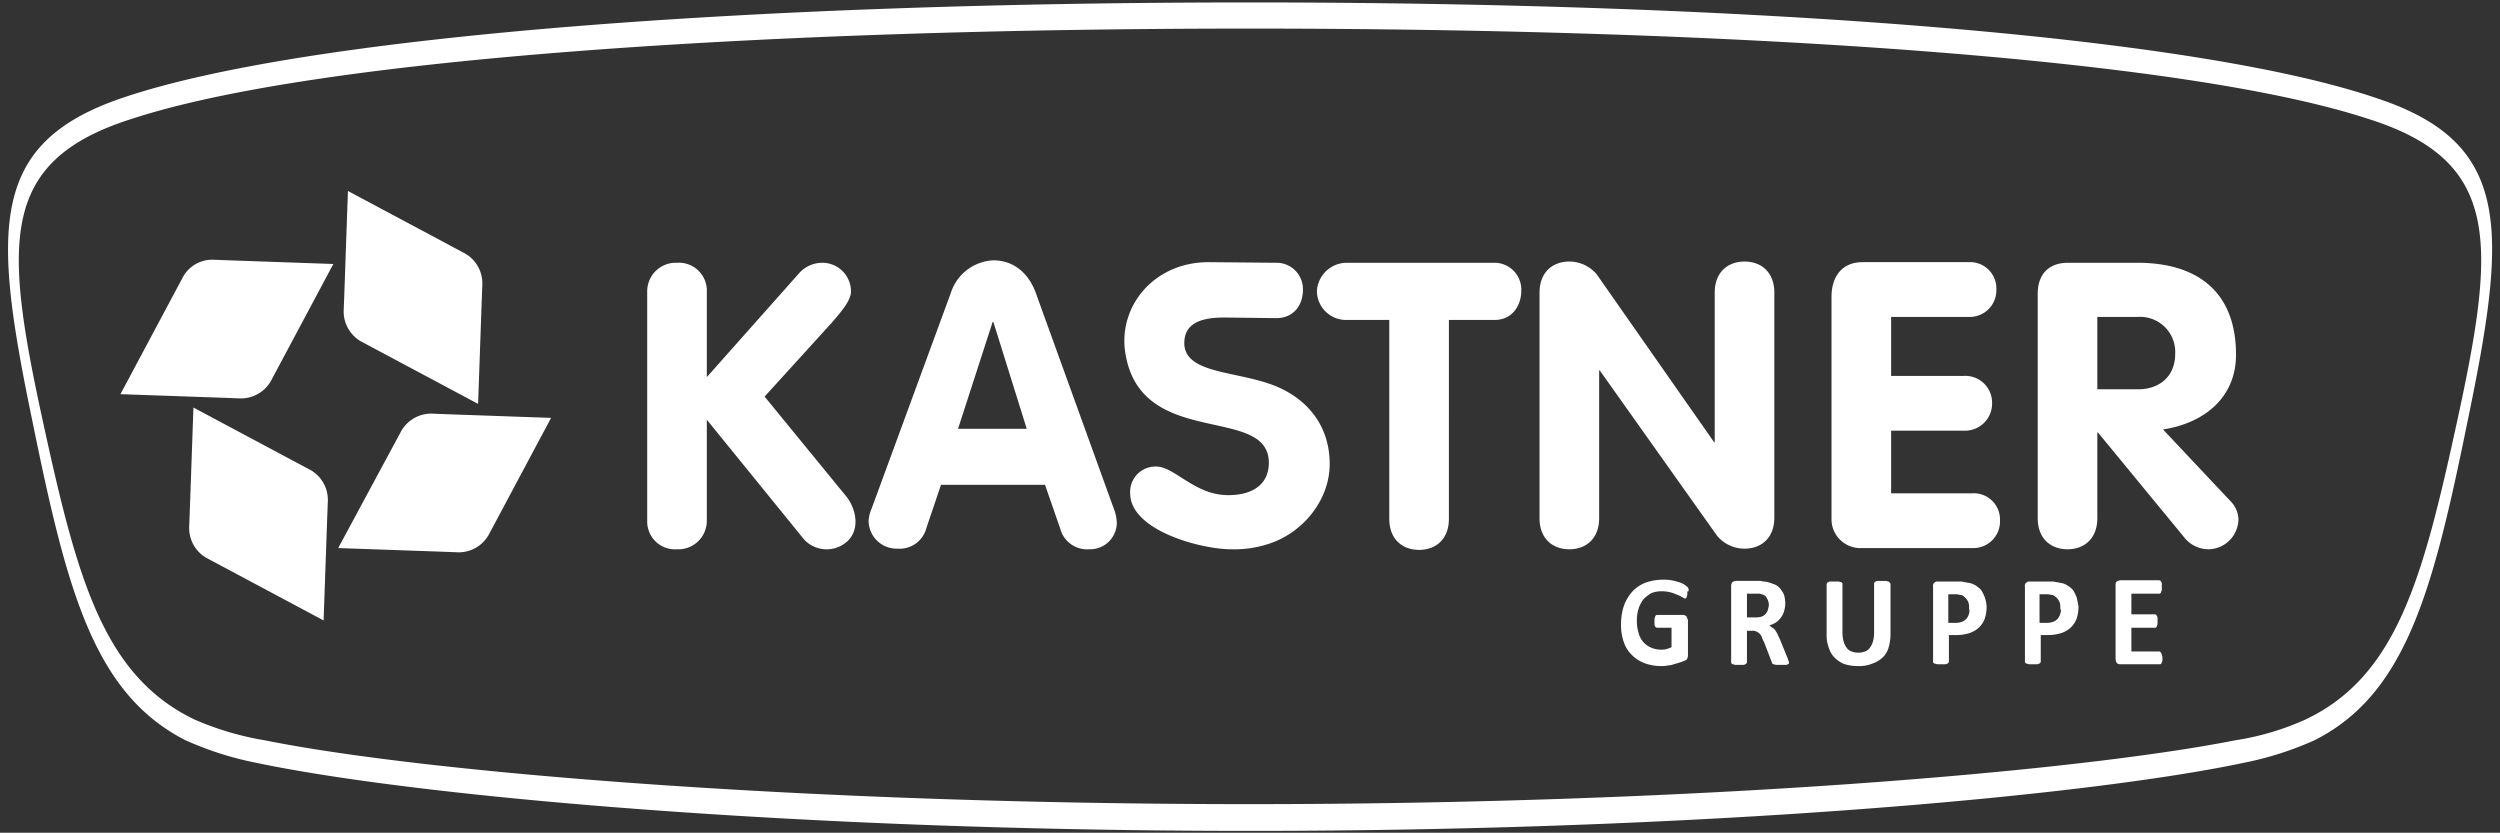
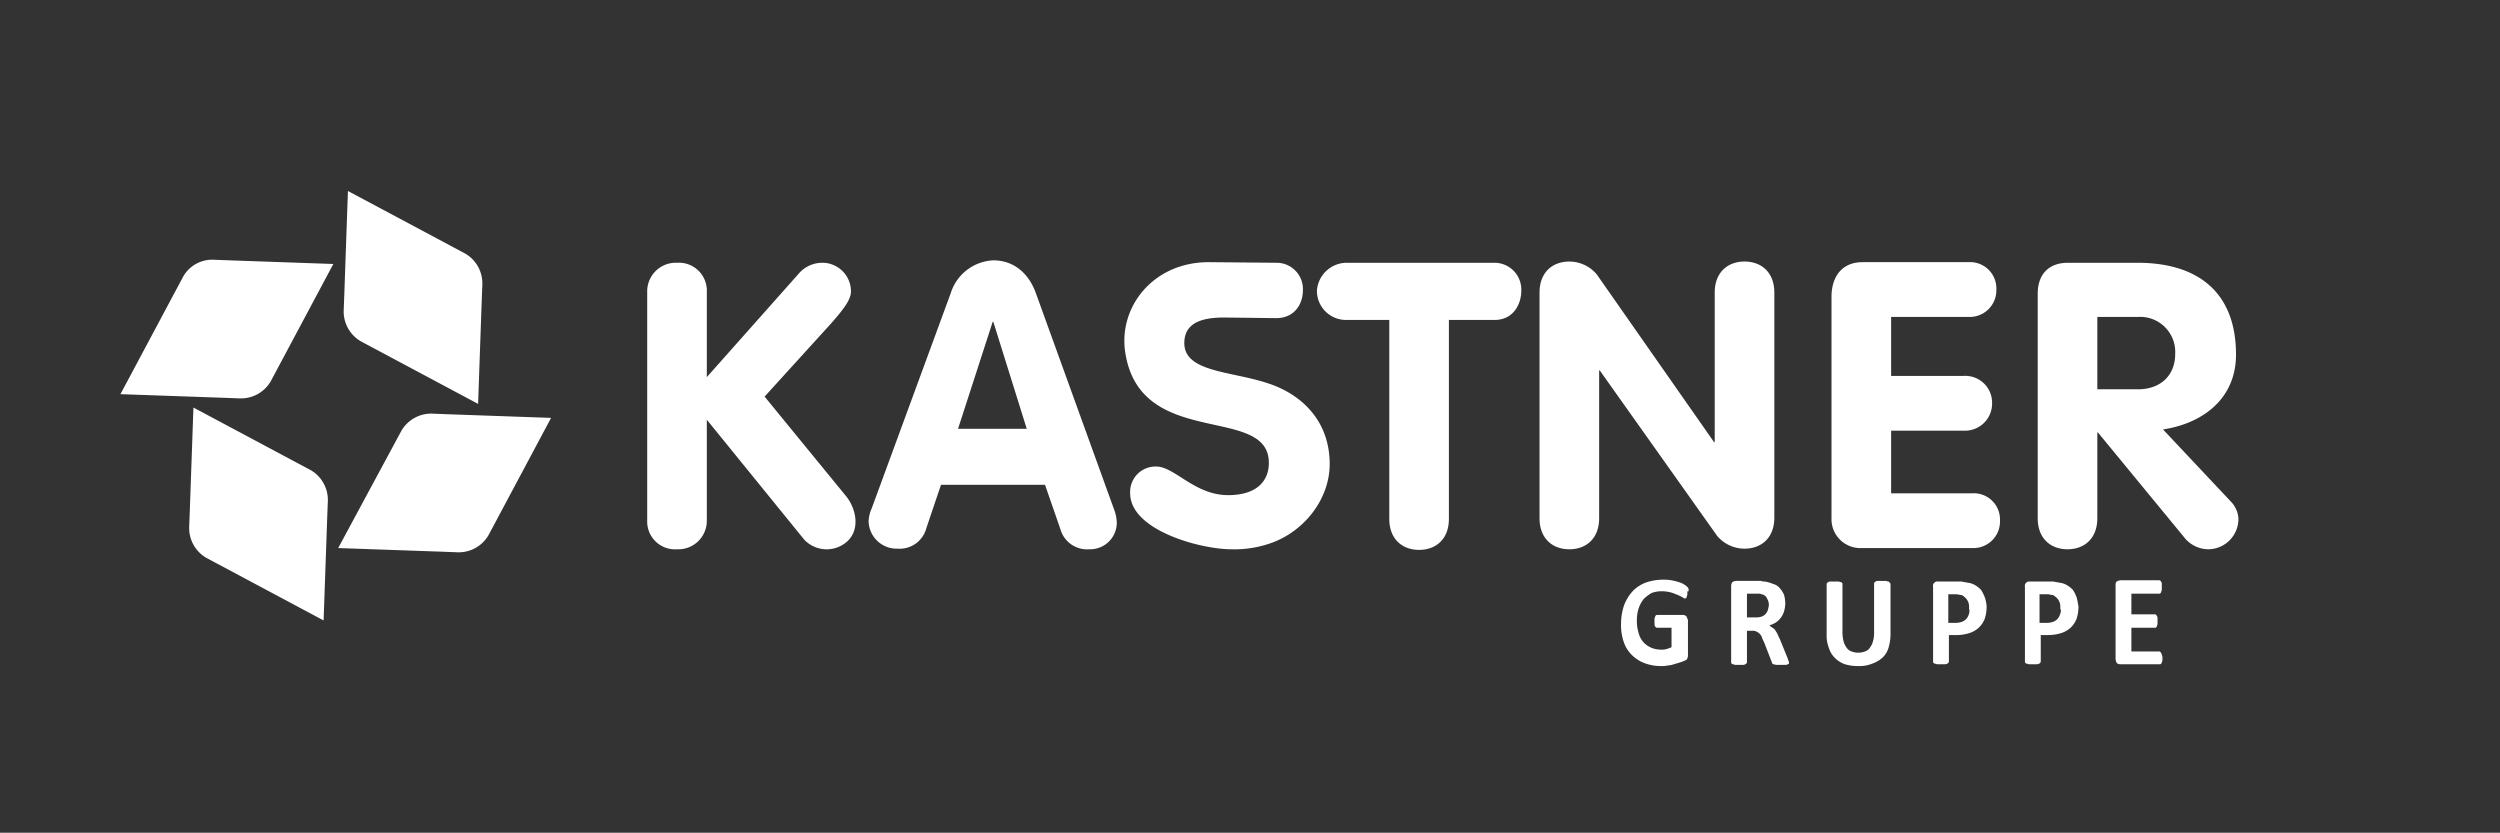
<svg xmlns="http://www.w3.org/2000/svg" id="Ebene_1" data-name="Ebene 1" viewBox="0 0 411 136.9">
  <rect x="0" y="0" width="411" height="136.9" fill="#333333" stroke="none" />
  <defs>
    <style>.cls-1{fill:#fff}</style>
  </defs>
-   <path class="cls-1" d="M403.9 69.5c-5.6 25.7-9.9 41.7-24.9 48.8a44.28 44.28 0 01-11.5 3.4c-26.3 5.2-88.9 10.5-162 10.5s-135.7-5.2-162-10.5a48.87 48.87 0 01-11.5-3.4c-15-7.2-19.3-23.1-24.9-48.8-6.5-29.8-7.3-43.1 14.7-50C52.1 9.6 125.9 4.7 205.5 4.7s153.4 4.9 183.7 14.8c22 6.9 21.2 20.2 14.7 50m-13-53.3C360.3 5.7 285.8.4 205.5.4S50.7 5.7 20.1 16.1C-2 23.6-1.2 37.8 5.4 69.6 11 97 15.4 114 30.5 121.7a53.73 53.73 0 0011.6 3.7c26.6 5.6 89.7 11.2 163.4 11.2s136.9-5.6 163.4-11.2a53.73 53.73 0 0011.6-3.7c15.1-7.6 19.5-24.7 25.1-52.1 6.6-31.8 7.5-46-14.7-53.4" />
  <path class="cls-1" d="M56.6 48.5l.6-17.1 19.3 10.3a5.67 5.67 0 012.8 5l-.1 2.6-.6 17.1-19.3-10.3a5.67 5.67 0 01-2.8-5zM36.9 65.4l-17.1-.6 10.3-19.3a5.48 5.48 0 015-2.8l2.6.1 17.1.6-10.3 19.3a5.67 5.67 0 01-5 2.8zm16.9 19.5l-.6 17.1-19.3-10.3a5.67 5.67 0 01-2.8-5l.1-2.6.6-17.1 19.3 10.3a5.67 5.67 0 012.8 5zm19.7-16.8l17.1.6L80.3 88a5.67 5.67 0 01-5 2.8l-2.6-.1-17.1-.6L66 70.8a5.67 5.67 0 015-2.8zm69.8 15.5a5.73 5.73 0 00-.5 2.1 4.62 4.62 0 004.8 4.5 4.53 4.53 0 004.7-3.4l2.4-7.1h17.1l2.5 7.2a4.57 4.57 0 004.8 3.4 4.38 4.38 0 004.5-4.3 6.76 6.76 0 00-.5-2.4l-12.8-35.4c-1.1-3.1-3.5-5.4-7-5.4a7.7 7.7 0 00-7 5.4zm19.9-30.7h.1l5.5 17.6h-11.3zm65.2 32.4c0 3.3 2.1 5.1 4.9 5.1s4.9-1.8 4.9-5.1V52.6h7.5c3.1 0 4.4-2.6 4.4-4.8a4.41 4.41 0 00-4.4-4.6h-24.3a4.93 4.93 0 00-4.9 4.6 4.79 4.79 0 004.8 4.8h7.1zm24.7-.1c0 3.3 2.1 5.1 4.9 5.1s4.9-1.8 4.9-5.1V60.9h.1l19.3 27.2a5.89 5.89 0 004.5 2.1c2.8 0 4.9-1.8 4.9-5.1v-37c0-3.3-2.1-5.1-4.9-5.1s-4.9 1.8-4.9 5.1v24.6h-.1l-19.3-27.6A5.89 5.89 0 00258 43c-2.8 0-4.9 1.8-4.9 5.1v37.1zm48 0a4.75 4.75 0 005 4.9h18.1a4.38 4.38 0 004.6-4.5 4.32 4.32 0 00-4.6-4.5h-13.3V70.8h11.9a4.46 4.46 0 004.7-4.5 4.41 4.41 0 00-4.7-4.5h-11.9v-9.7h12.7a4.38 4.38 0 004.6-4.5 4.32 4.32 0 00-4.6-4.5h-17.4c-3.4 0-5.1 2.4-5.1 5.7v36.4zm33.9 0c0 3.3 2.1 5.1 4.9 5.1s4.9-1.8 4.9-5.1V71.1h.1l14.4 17.5a5.11 5.11 0 003.8 1.7 5 5 0 004.9-5 4.41 4.41 0 00-1.3-2.9l-11.1-11.8c6.6-1 12-5.1 12-12.3 0-10.2-6.2-15.1-16.2-15.1H340c-3.3 0-5 2-5 5.1v36.9zm9.8-33.1h6.7a5.77 5.77 0 016.1 6.1c0 3.6-2.5 5.8-6.1 5.8h-6.7zM132.2 88.7a5.06 5.06 0 007.2.2c2.1-2.1 1.2-5.4-.2-7.2l-13.5-16.5 11-12.1c2.1-2.4 3.2-3.9 3.2-5.2a4.71 4.71 0 00-4.8-4.7 5.1 5.1 0 00-3.8 1.8l-15.1 17V48a4.59 4.59 0 00-4.9-4.8 4.7 4.7 0 00-4.9 4.8v37.6a4.57 4.57 0 004.9 4.7 4.68 4.68 0 004.9-4.7V69l16 19.7zM208.4 63c5.6 1.8 10.2 6.2 10.2 13.3 0 5.9-4.4 11.3-10 13.1a17.91 17.91 0 01-6.2.9c-5 0-16.6-3.1-16.6-9.2a4.17 4.17 0 014.3-4.4c3 0 6.3 4.7 11.8 4.7 4.8 0 6.7-2.4 6.7-5.3 0-9.7-21.1-2.1-23.6-18.1-1.2-7.5 4.6-15 13.9-14.9l10.9.1a4.33 4.33 0 014.4 4.5c0 2.2-1.3 4.6-4.4 4.6l-8.5-.1c-3.2 0-6.6.6-6.6 4.2 0 4.8 7.7 4.6 13.7 6.6m69.2 33.9a.52.52 0 00-.2-.4 2.74 2.74 0 00-.5-.4 3.92 3.92 0 00-.9-.4 10.38 10.38 0 00-1.2-.3 7.57 7.57 0 00-1.5-.1 8.68 8.68 0 00-2.8.5 6 6 0 00-2.1 1.4 7.44 7.44 0 00-1.4 2.3 9.43 9.43 0 00-.5 3 8.47 8.47 0 00.4 2.9 5.37 5.37 0 001.3 2.2 6 6 0 002.1 1.4 7.78 7.78 0 002.8.5 4.1 4.1 0 001.1-.1 3.55 3.55 0 001-.2c.3-.1.7-.2 1-.3a6.89 6.89 0 00.8-.3c.2-.1.4-.2.4-.4a1.08 1.08 0 00.1-.6v-5.5a.6.6 0 00-.1-.4c0-.1-.1-.2-.1-.3l-.2-.2c-.1 0-.2-.1-.3-.1h-4.4c-.1 0-.1 0-.2.1a.35.35 0 00-.1.2c0 .1-.1.2-.1.3v.5c0 .4 0 .7.1.8s.2.2.3.2h2.4v3.2a6.89 6.89 0 01-.8.3 2.77 2.77 0 01-.9.1 4.15 4.15 0 01-1.6-.3 3.81 3.81 0 01-1.3-.9 3.61 3.61 0 01-.8-1.5 6.65 6.65 0 01-.3-2.1 6.45 6.45 0 01.3-2 5.3 5.3 0 01.8-1.5 6.42 6.42 0 011.3-1 4.67 4.67 0 011.7-.3 6.05 6.05 0 011.5.2c.4.1.8.3 1.1.4a5.94 5.94 0 01.8.4c.2.1.3.2.4.2s.1 0 .2-.1a.35.35 0 00.1-.2c0-.1.1-.2.1-.4v-.5c.3.1.2-.2.2-.3m16.4 11.7a3.93 3.93 0 00-.2-.6l-1.1-2.7c-.1-.3-.3-.6-.4-.9a4.35 4.35 0 00-.4-.7 1.21 1.21 0 00-.5-.5 2.18 2.18 0 01-.5-.4 3.7 3.7 0 001.1-.5 3 3 0 00.8-.8 3.13 3.13 0 00.5-1 5.07 5.07 0 00.2-1.3 5.9 5.9 0 00-.2-1.4 4.13 4.13 0 00-.7-1.1 2.1 2.1 0 00-1.1-.7 5.73 5.73 0 00-1.4-.4 1.27 1.27 0 01-.6-.1h-4.1a1.42 1.42 0 00-.6.2 1.17 1.17 0 00-.2.7v12.5c0 .1 0 .1.1.2s.1.1.2.1.2.1.4.1h1.2c.2 0 .3 0 .4-.1a.35.35 0 00.2-.1c0-.1.1-.1.1-.2v-5.2h.8a1.48 1.48 0 01.7.1 2.09 2.09 0 01.6.4 1.61 1.61 0 01.4.7c.1.3.3.6.4.9l1.2 3.1a.35.35 0 00.1.2c0 .1.1.1.2.1s.2.1.4.1h1.5c.2 0 .3 0 .4-.1a.35.35 0 00.2-.1v-.2a.37.37 0 00-.1-.3m-3.4-8.2a2.09 2.09 0 01-.4.6 1.61 1.61 0 01-.7.4 3.08 3.08 0 01-1 .1h-1.3v-3.9h1.9a.9.9 0 01.5.1 1.11 1.11 0 01.9.7 2 2 0 01.3 1.1 6.37 6.37 0 01-.2.9m20.1-4.5c0-.1 0-.1-.1-.2s-.1-.1-.2-.1-.2-.1-.4-.1h-1.2c-.2 0-.3 0-.4.1a.35.35 0 00-.2.1c0 .1-.1.1-.1.2v8.3a5.07 5.07 0 01-.2 1.3 3.13 3.13 0 01-.5 1 1.56 1.56 0 01-.8.6 3.12 3.12 0 01-2.2 0 1.56 1.56 0 01-.8-.6 3.13 3.13 0 01-.5-1 5.9 5.9 0 01-.2-1.4V96c0-.1 0-.1-.1-.2s-.1-.1-.2-.1-.2-.1-.4-.1H301c-.2 0-.3 0-.4.1a.35.35 0 00-.2.1c0 .1-.1.1-.1.2v8.3a5.56 5.56 0 00.4 2.3 3.66 3.66 0 001 1.6 4.35 4.35 0 001.6 1 7.32 7.32 0 002.2.3 5.56 5.56 0 002.3-.4 4.78 4.78 0 001.7-1 3.67 3.67 0 001-1.7 8 8 0 00.3-2.3v-8.2zm15.6 2.3a6.72 6.72 0 00-.6-1.2 3.92 3.92 0 00-1-.8 2.84 2.84 0 00-1.2-.4c-.4-.1-.7-.1-1-.2h-3.9a.73.73 0 00-.8.9v12.3c0 .1 0 .1.1.2s.1.1.2.1.2.1.4.1h1.2c.2 0 .3 0 .4-.1a.35.35 0 00.2-.1c0-.1.1-.1.1-.2v-4.4h1.1a6.87 6.87 0 002.2-.3 4.17 4.17 0 001.6-.9 4 4 0 001-1.5 6.45 6.45 0 00.3-2 5.67 5.67 0 00-.3-1.5m-2.6 2.7a2 2 0 01-.4.8 1.79 1.79 0 01-.7.5 3.09 3.09 0 01-1.1.2h-1.2v-4.7h1.1a2.2 2.2 0 01.8.1.91.91 0 01.7.3 2 2 0 01.8 1.9 1.39 1.39 0 010 .9m17.7-2.7a6.72 6.72 0 00-.6-1.2 3.92 3.92 0 00-1-.8 2.84 2.84 0 00-1.2-.4c-.4-.1-.7-.1-1-.2h-3.9a.73.73 0 00-.8.9v12.3c0 .1 0 .1.1.2s.1.1.2.1.2.1.4.1h1.2c.2 0 .3 0 .4-.1a.35.35 0 00.2-.1c0-.1.1-.1.1-.2v-4.4h1.1a7.32 7.32 0 002.2-.3 4.17 4.17 0 001.6-.9 4 4 0 001-1.5 6.45 6.45 0 00.3-2q-.15-.9-.3-1.5m-2.7 2.7a2 2 0 01-.4.8 1.79 1.79 0 01-.7.5 3.09 3.09 0 01-1.1.2h-1.2v-4.7h1.1a2.2 2.2 0 01.8.1.91.91 0 01.7.3 2 2 0 01.8 1.9 1 1 0 010 .9m16.7 6.8a.37.37 0 00-.1-.3c0-.1-.1-.1-.1-.2a.35.35 0 00-.2-.1h-4.6v-3.9h3.9c.1 0 .1 0 .2-.1a.35.35 0 00.1-.2c0-.1.1-.2.1-.3v-1a.37.37 0 00-.1-.3c0-.1-.1-.1-.1-.2a.35.35 0 00-.2-.1h-3.9v-3.4h4.6c.1 0 .1 0 .2-.1a.35.35 0 00.1-.2c0-.1.1-.2.1-.3v-1c0-.1 0-.3-.1-.3a.35.35 0 00-.3-.3h-6.4a1.42 1.42 0 00-.6.2c-.2.1-.2.4-.2.7v12a1.45 1.45 0 00.2.7.85.85 0 00.6.2h6.5c.1 0 .1 0 .2-.1a.35.35 0 00.1-.2c0-.1.1-.2.1-.3v-.5a.6.6 0 00-.1-.4" />
</svg>